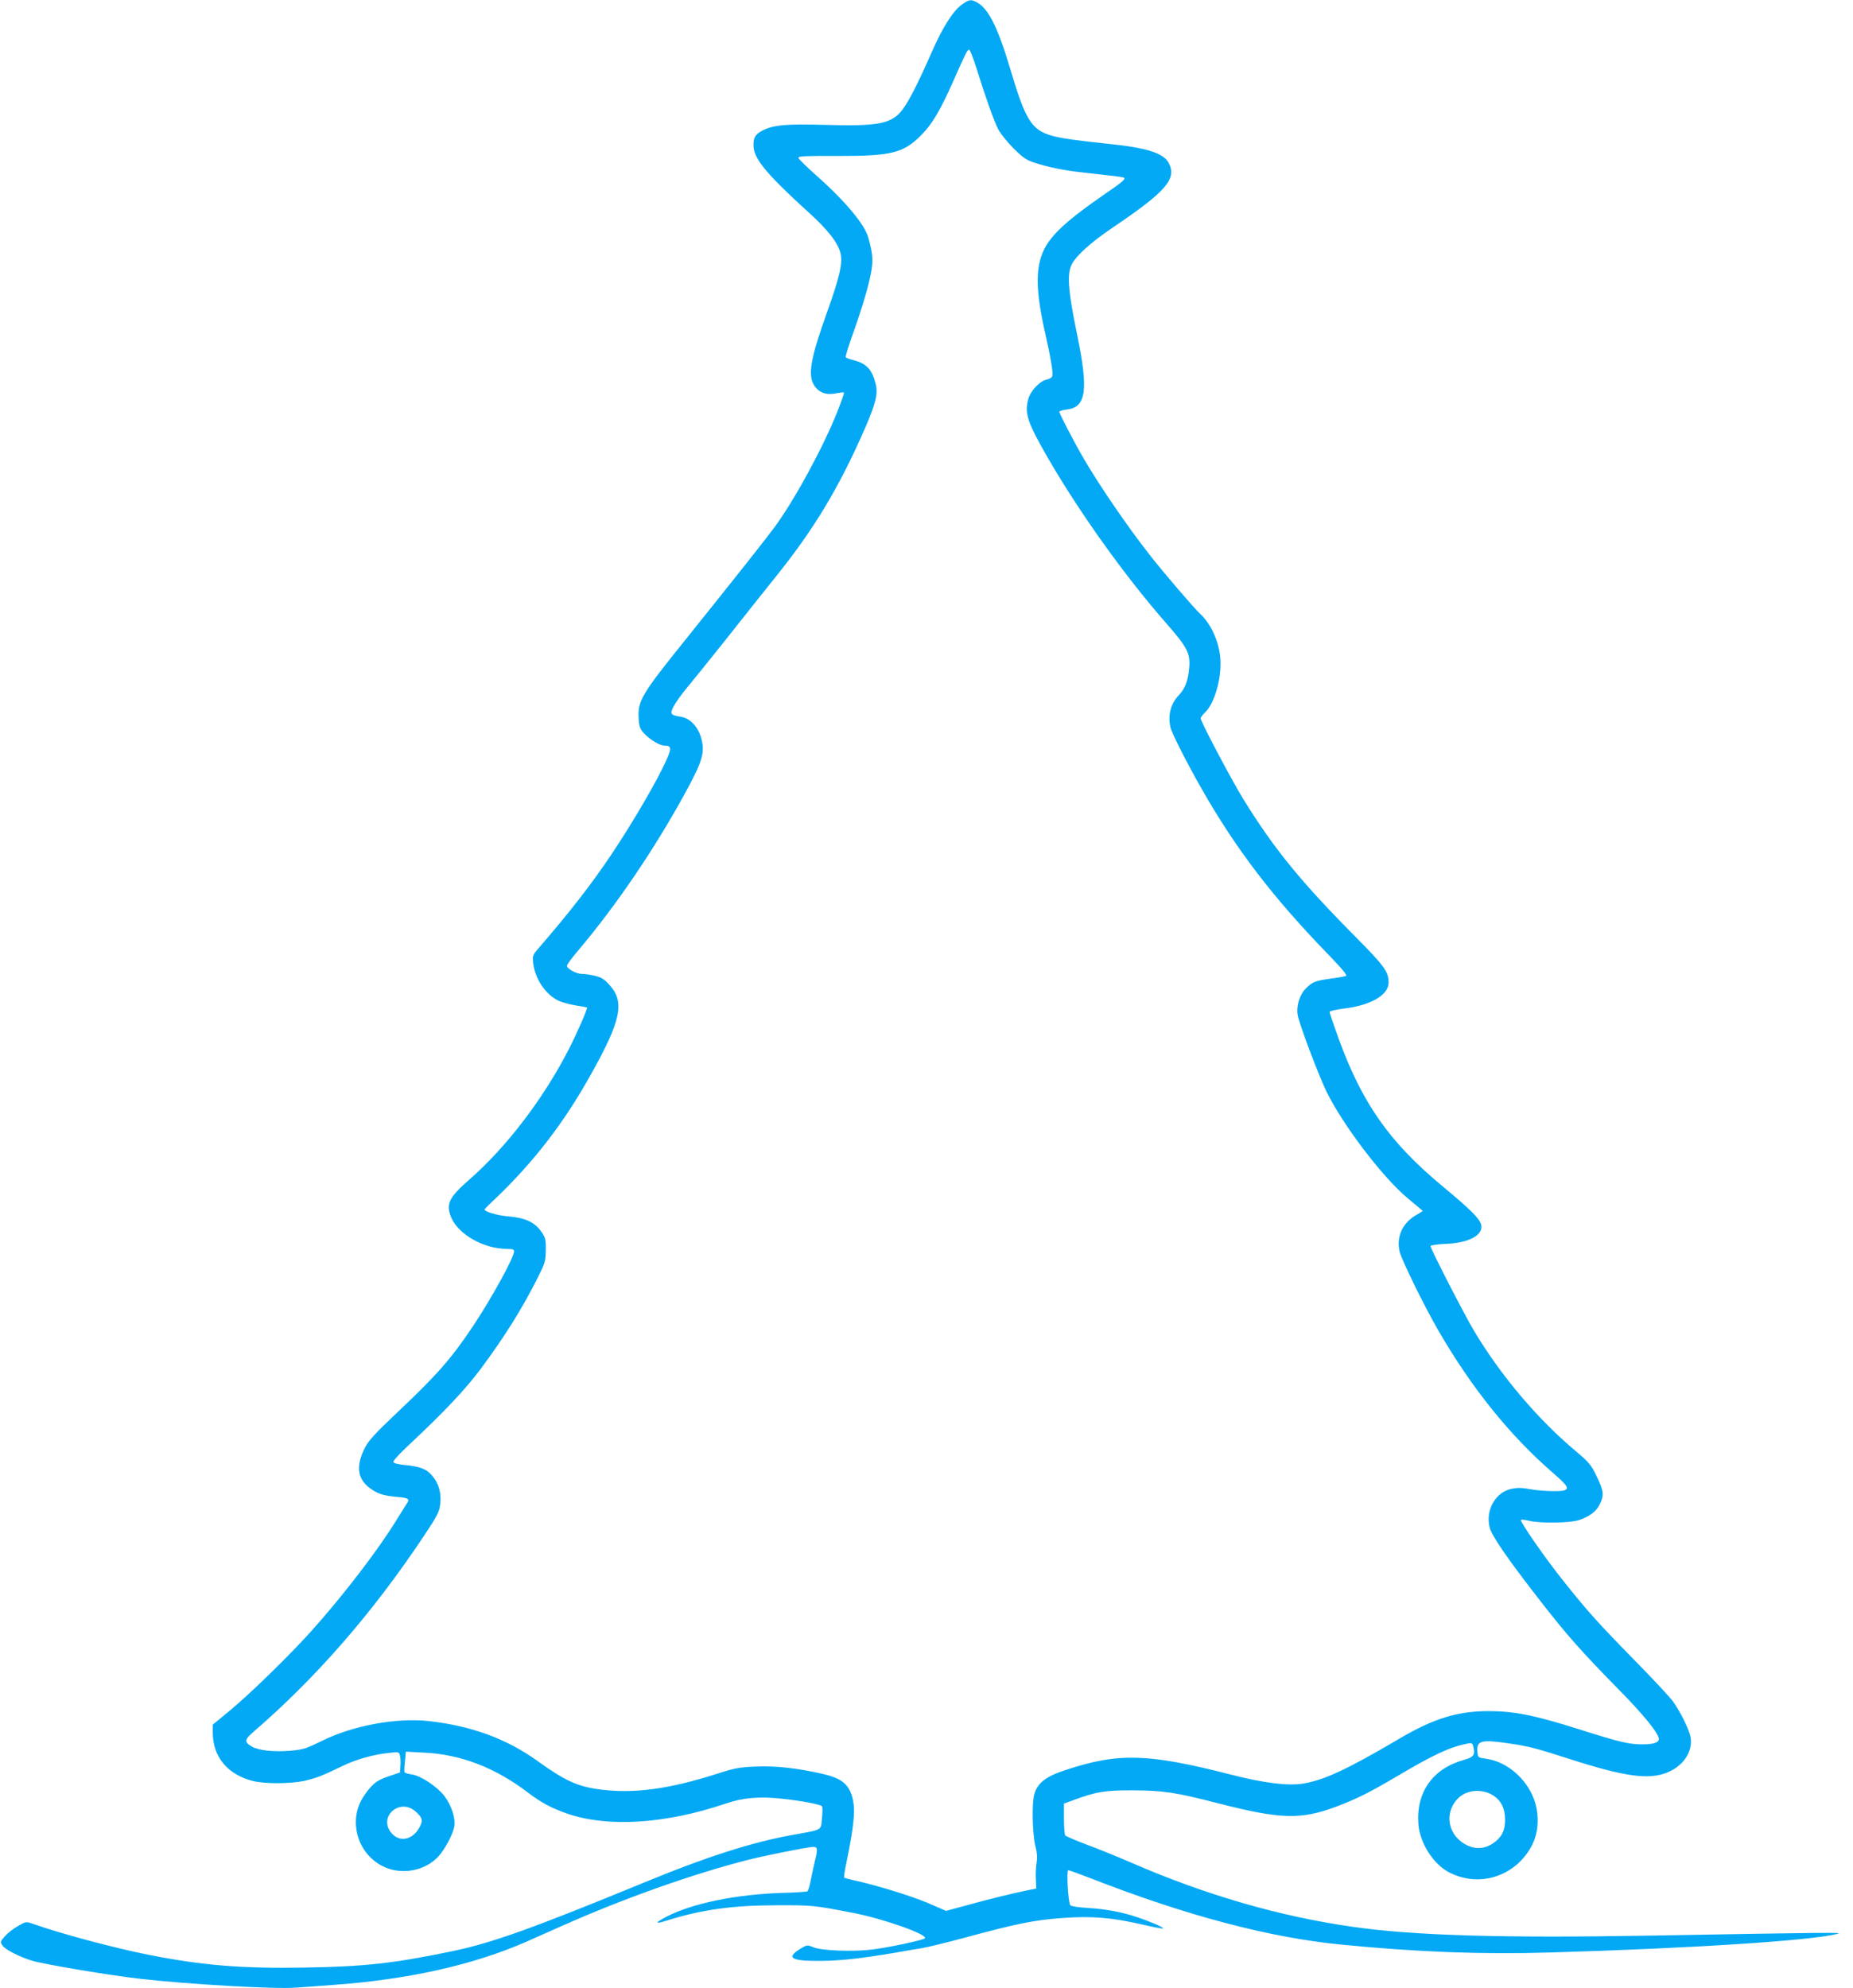
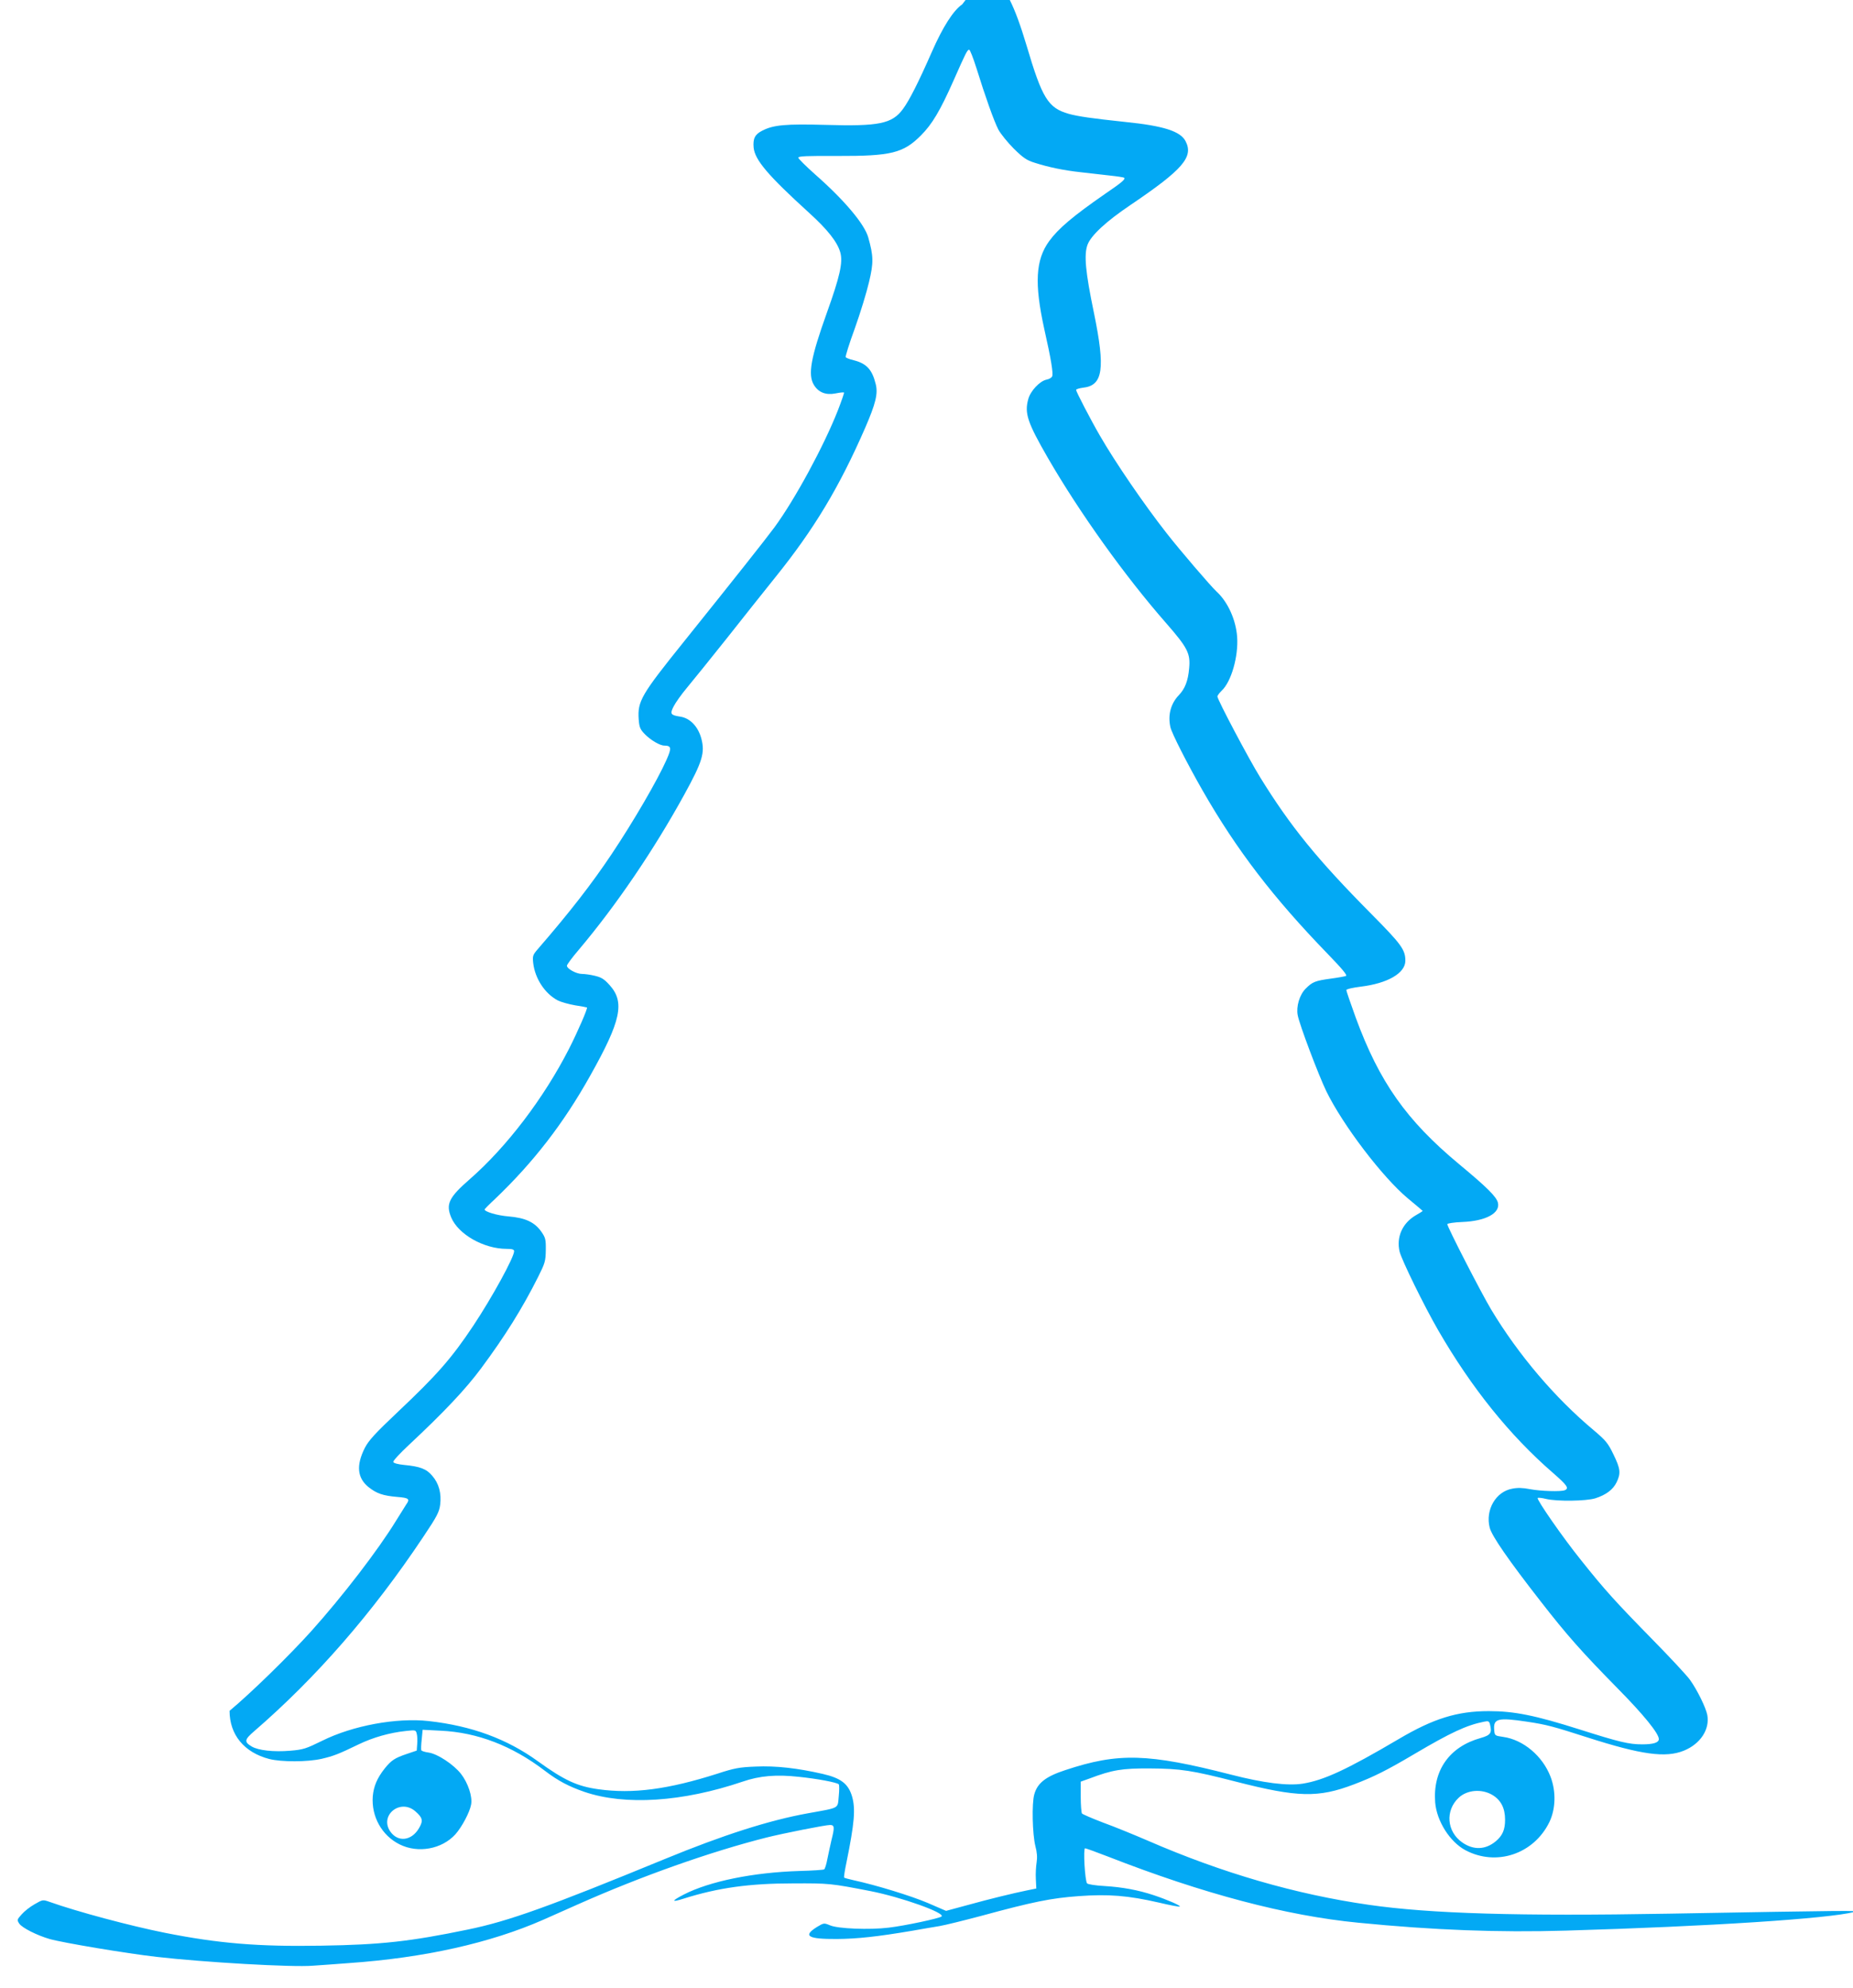
<svg xmlns="http://www.w3.org/2000/svg" version="1.0" width="1193pt" height="1280pt" viewBox="0 0 1193 1280" preserveAspectRatio="xMidYMid meet">
  <g transform="translate(0,1280) scale(0.1,-0.1)" fill="#03a9f4" stroke="none">
-     <path d="M6195 12772 c-57 -39 -125 -145 -196 -307 -87 -198 -145 -312 -185 -366 -70 -96 -154 -113 -499 -103 -256 7 -335 0 -407 -37 -48 -24 -61 -51 -56 -109 8 -80 93 -180 357 -420 120 -109 182 -188 201 -255 18 -64 -3 -156 -87 -390 -103 -288 -123 -397 -83 -463 30 -49 77 -67 139 -55 28 6 52 8 55 6 2 -2 -16 -54 -40 -116 -91 -231 -276 -572 -408 -752 -60 -81 -258 -331 -583 -736 -275 -342 -299 -383 -291 -500 4 -51 9 -64 39 -95 37 -38 97 -74 126 -74 46 -1 48 -15 14 -92 -57 -129 -214 -399 -354 -608 -128 -191 -264 -367 -476 -612 -31 -36 -33 -43 -28 -89 12 -100 76 -197 159 -240 20 -10 70 -24 110 -31 40 -6 75 -13 77 -14 6 -5 -59 -155 -116 -267 -161 -315 -399 -629 -638 -838 -135 -118 -156 -160 -120 -247 46 -109 210 -202 357 -202 36 0 48 -4 48 -15 0 -39 -142 -298 -263 -480 -140 -210 -232 -315 -485 -554 -148 -140 -188 -184 -213 -232 -57 -113 -49 -194 24 -253 52 -41 92 -55 184 -63 76 -6 84 -13 58 -49 -8 -12 -37 -59 -65 -104 -115 -188 -344 -486 -545 -710 -145 -161 -390 -400 -527 -514 l-108 -89 0 -52 c0 -154 94 -268 255 -310 78 -20 246 -20 338 1 77 18 110 31 238 93 93 45 200 75 302 86 64 7 66 7 72 -17 4 -14 5 -44 3 -67 l-3 -42 -65 -22 c-77 -26 -99 -41 -141 -93 -49 -62 -71 -114 -77 -179 -10 -130 58 -253 173 -310 118 -59 272 -31 359 65 41 46 92 141 101 191 10 52 -20 140 -65 198 -48 61 -150 128 -207 137 -24 3 -45 10 -48 14 -3 4 -2 36 2 70 l6 63 116 -6 c237 -11 460 -97 671 -258 85 -65 154 -101 255 -136 262 -89 631 -65 1018 66 110 38 218 47 362 31 118 -12 245 -36 257 -48 4 -4 4 -38 0 -77 -8 -82 10 -72 -200 -110 -248 -45 -543 -139 -922 -295 -742 -305 -1002 -399 -1265 -453 -371 -77 -561 -98 -944 -104 -405 -7 -661 14 -1008 83 -220 44 -562 135 -742 199 -43 15 -44 15 -96 -15 -30 -17 -67 -46 -84 -66 -30 -33 -30 -36 -15 -59 18 -27 113 -75 195 -99 84 -24 495 -93 689 -115 305 -35 873 -68 1006 -57 49 3 154 11 234 17 484 34 909 129 1250 279 47 21 148 66 225 100 405 180 851 338 1211 429 108 27 379 81 410 81 29 0 30 -15 9 -98 -7 -31 -19 -85 -26 -120 -6 -34 -16 -65 -21 -68 -5 -3 -75 -8 -156 -10 -301 -9 -583 -67 -748 -152 -81 -42 -81 -52 0 -26 222 70 423 98 706 98 230 1 240 0 498 -50 197 -39 481 -140 456 -163 -13 -12 -237 -60 -341 -72 -122 -15 -327 -7 -377 15 -39 16 -40 16 -85 -11 -92 -58 -58 -78 129 -77 132 1 261 15 485 53 61 11 139 24 175 30 36 6 157 36 270 66 335 91 449 114 627 127 192 14 317 4 518 -42 71 -17 131 -28 133 -25 7 6 -86 46 -168 73 -99 33 -202 52 -317 59 -57 3 -107 11 -112 17 -14 17 -26 226 -13 226 5 0 72 -24 149 -54 612 -239 1146 -380 1608 -425 485 -48 907 -64 1340 -51 923 27 1689 77 1855 120 37 10 -20 10 -1195 -11 -960 -17 -1537 0 -1930 57 -469 67 -945 205 -1423 413 -86 37 -215 90 -287 116 -71 27 -133 54 -137 59 -4 6 -8 55 -8 108 l0 97 56 20 c148 56 210 66 389 65 198 -1 274 -13 554 -85 398 -102 530 -105 759 -18 131 50 211 90 392 197 232 137 335 185 447 207 28 6 33 3 38 -18 14 -54 4 -69 -60 -87 -201 -56 -309 -208 -293 -415 10 -120 94 -253 194 -307 199 -106 440 -26 541 180 41 85 44 197 8 292 -51 134 -176 239 -305 257 -55 8 -55 8 -58 46 -6 72 24 80 211 52 127 -19 170 -31 388 -101 349 -112 504 -133 621 -86 107 43 169 137 152 230 -9 47 -65 162 -112 227 -20 28 -129 145 -242 260 -239 244 -307 319 -459 510 -117 145 -288 392 -279 400 3 3 27 1 54 -6 72 -17 259 -14 317 4 69 22 114 56 137 103 28 58 25 87 -20 179 -35 73 -49 90 -127 156 -249 208 -485 485 -661 778 -63 105 -282 531 -282 549 0 5 44 12 98 14 150 6 244 57 228 124 -10 39 -69 98 -251 249 -338 281 -513 529 -665 944 -33 91 -60 170 -60 176 0 6 38 15 93 22 173 21 287 87 287 167 0 71 -26 106 -219 301 -349 352 -521 564 -716 880 -72 116 -275 500 -275 520 0 6 12 22 26 36 63 57 110 222 101 348 -8 110 -60 225 -132 291 -37 34 -235 265 -321 375 -146 186 -330 455 -431 630 -57 98 -153 283 -153 294 0 4 20 11 45 14 129 14 144 122 70 482 -55 265 -65 375 -41 439 23 60 120 150 276 255 337 228 408 309 355 411 -33 64 -142 99 -390 124 -215 23 -300 35 -362 52 -133 38 -171 99 -272 441 -77 257 -139 381 -212 418 -38 20 -48 19 -94 -13z m91 -409 c58 -187 114 -344 142 -398 15 -27 59 -82 99 -122 60 -59 83 -75 135 -91 87 -28 186 -49 298 -61 52 -6 135 -15 184 -21 49 -5 91 -12 93 -14 10 -10 -12 -29 -125 -106 -203 -141 -297 -220 -357 -302 -88 -121 -96 -273 -32 -565 44 -195 59 -286 51 -306 -3 -8 -19 -18 -36 -21 -44 -9 -104 -73 -118 -126 -25 -91 -5 -150 127 -379 205 -354 497 -762 762 -1064 137 -157 156 -194 147 -289 -7 -82 -27 -132 -66 -173 -52 -54 -72 -127 -55 -205 7 -37 109 -237 208 -410 219 -382 455 -690 805 -1051 92 -95 128 -138 118 -142 -8 -3 -51 -11 -96 -17 -103 -14 -120 -21 -163 -64 -40 -39 -63 -116 -52 -172 11 -60 133 -383 184 -489 107 -219 362 -554 525 -690 53 -44 96 -80 96 -81 0 -1 -20 -14 -45 -28 -87 -51 -126 -141 -104 -234 14 -55 158 -350 249 -507 214 -370 460 -676 738 -917 92 -80 106 -100 76 -112 -26 -10 -155 -6 -224 7 -44 9 -81 10 -114 3 -106 -19 -174 -137 -145 -251 14 -54 121 -209 327 -473 170 -219 268 -329 497 -562 166 -168 265 -290 265 -326 0 -23 -36 -34 -107 -34 -86 0 -148 15 -403 96 -287 91 -421 118 -585 118 -202 0 -355 -47 -580 -180 -336 -198 -482 -265 -618 -287 -98 -15 -251 4 -461 58 -535 137 -725 143 -1068 29 -125 -41 -179 -83 -199 -156 -17 -58 -12 -257 7 -333 11 -41 13 -73 8 -105 -4 -25 -7 -73 -5 -107 l3 -61 -59 -12 c-92 -19 -237 -54 -385 -95 l-137 -37 -118 51 c-108 46 -333 115 -476 146 -32 7 -60 15 -62 17 -3 3 4 47 15 99 51 251 59 343 36 423 -24 82 -72 119 -190 146 -162 37 -301 53 -431 47 -104 -4 -137 -10 -247 -46 -317 -101 -544 -131 -765 -100 -137 19 -219 57 -391 181 -198 143 -425 227 -702 258 -207 23 -489 -29 -686 -127 -104 -51 -121 -57 -206 -64 -107 -9 -204 2 -247 27 -50 30 -48 44 16 99 398 344 760 759 1087 1249 90 134 104 162 110 209 9 72 -8 137 -51 186 -38 45 -78 60 -182 70 -39 4 -66 11 -69 19 -2 7 43 56 100 109 229 214 367 361 465 493 155 209 265 385 368 590 44 88 48 101 49 172 1 69 -2 80 -29 119 -43 61 -103 89 -212 98 -73 6 -153 30 -153 45 0 2 30 33 67 67 247 236 441 486 613 794 199 354 224 473 125 583 -35 39 -53 50 -95 60 -28 7 -66 12 -83 12 -36 0 -97 33 -97 53 0 7 34 53 76 102 242 287 482 640 680 1000 117 213 134 269 109 362 -21 76 -72 129 -133 139 -65 10 -70 17 -45 66 12 24 51 79 88 123 37 44 151 186 254 315 102 129 243 307 314 395 248 308 410 577 577 960 68 157 84 221 68 283 -23 93 -59 132 -142 153 -26 6 -49 15 -51 20 -3 4 23 88 59 186 35 98 76 232 91 297 30 125 29 167 -5 288 -25 87 -154 240 -344 407 -58 52 -106 99 -106 106 0 10 56 12 253 11 344 -1 423 18 537 133 71 71 123 158 209 352 80 181 89 199 101 199 5 0 26 -53 46 -117z m3321 -11118 c56 -33 83 -85 83 -160 0 -64 -16 -102 -60 -139 -66 -55 -143 -58 -215 -8 -101 70 -112 206 -23 289 54 50 146 58 215 18z m-6933 -106 c47 -41 52 -60 24 -108 -48 -83 -137 -93 -186 -21 -70 104 66 213 162 129z" />
+     <path d="M6195 12772 c-57 -39 -125 -145 -196 -307 -87 -198 -145 -312 -185 -366 -70 -96 -154 -113 -499 -103 -256 7 -335 0 -407 -37 -48 -24 -61 -51 -56 -109 8 -80 93 -180 357 -420 120 -109 182 -188 201 -255 18 -64 -3 -156 -87 -390 -103 -288 -123 -397 -83 -463 30 -49 77 -67 139 -55 28 6 52 8 55 6 2 -2 -16 -54 -40 -116 -91 -231 -276 -572 -408 -752 -60 -81 -258 -331 -583 -736 -275 -342 -299 -383 -291 -500 4 -51 9 -64 39 -95 37 -38 97 -74 126 -74 46 -1 48 -15 14 -92 -57 -129 -214 -399 -354 -608 -128 -191 -264 -367 -476 -612 -31 -36 -33 -43 -28 -89 12 -100 76 -197 159 -240 20 -10 70 -24 110 -31 40 -6 75 -13 77 -14 6 -5 -59 -155 -116 -267 -161 -315 -399 -629 -638 -838 -135 -118 -156 -160 -120 -247 46 -109 210 -202 357 -202 36 0 48 -4 48 -15 0 -39 -142 -298 -263 -480 -140 -210 -232 -315 -485 -554 -148 -140 -188 -184 -213 -232 -57 -113 -49 -194 24 -253 52 -41 92 -55 184 -63 76 -6 84 -13 58 -49 -8 -12 -37 -59 -65 -104 -115 -188 -344 -486 -545 -710 -145 -161 -390 -400 -527 -514 c0 -154 94 -268 255 -310 78 -20 246 -20 338 1 77 18 110 31 238 93 93 45 200 75 302 86 64 7 66 7 72 -17 4 -14 5 -44 3 -67 l-3 -42 -65 -22 c-77 -26 -99 -41 -141 -93 -49 -62 -71 -114 -77 -179 -10 -130 58 -253 173 -310 118 -59 272 -31 359 65 41 46 92 141 101 191 10 52 -20 140 -65 198 -48 61 -150 128 -207 137 -24 3 -45 10 -48 14 -3 4 -2 36 2 70 l6 63 116 -6 c237 -11 460 -97 671 -258 85 -65 154 -101 255 -136 262 -89 631 -65 1018 66 110 38 218 47 362 31 118 -12 245 -36 257 -48 4 -4 4 -38 0 -77 -8 -82 10 -72 -200 -110 -248 -45 -543 -139 -922 -295 -742 -305 -1002 -399 -1265 -453 -371 -77 -561 -98 -944 -104 -405 -7 -661 14 -1008 83 -220 44 -562 135 -742 199 -43 15 -44 15 -96 -15 -30 -17 -67 -46 -84 -66 -30 -33 -30 -36 -15 -59 18 -27 113 -75 195 -99 84 -24 495 -93 689 -115 305 -35 873 -68 1006 -57 49 3 154 11 234 17 484 34 909 129 1250 279 47 21 148 66 225 100 405 180 851 338 1211 429 108 27 379 81 410 81 29 0 30 -15 9 -98 -7 -31 -19 -85 -26 -120 -6 -34 -16 -65 -21 -68 -5 -3 -75 -8 -156 -10 -301 -9 -583 -67 -748 -152 -81 -42 -81 -52 0 -26 222 70 423 98 706 98 230 1 240 0 498 -50 197 -39 481 -140 456 -163 -13 -12 -237 -60 -341 -72 -122 -15 -327 -7 -377 15 -39 16 -40 16 -85 -11 -92 -58 -58 -78 129 -77 132 1 261 15 485 53 61 11 139 24 175 30 36 6 157 36 270 66 335 91 449 114 627 127 192 14 317 4 518 -42 71 -17 131 -28 133 -25 7 6 -86 46 -168 73 -99 33 -202 52 -317 59 -57 3 -107 11 -112 17 -14 17 -26 226 -13 226 5 0 72 -24 149 -54 612 -239 1146 -380 1608 -425 485 -48 907 -64 1340 -51 923 27 1689 77 1855 120 37 10 -20 10 -1195 -11 -960 -17 -1537 0 -1930 57 -469 67 -945 205 -1423 413 -86 37 -215 90 -287 116 -71 27 -133 54 -137 59 -4 6 -8 55 -8 108 l0 97 56 20 c148 56 210 66 389 65 198 -1 274 -13 554 -85 398 -102 530 -105 759 -18 131 50 211 90 392 197 232 137 335 185 447 207 28 6 33 3 38 -18 14 -54 4 -69 -60 -87 -201 -56 -309 -208 -293 -415 10 -120 94 -253 194 -307 199 -106 440 -26 541 180 41 85 44 197 8 292 -51 134 -176 239 -305 257 -55 8 -55 8 -58 46 -6 72 24 80 211 52 127 -19 170 -31 388 -101 349 -112 504 -133 621 -86 107 43 169 137 152 230 -9 47 -65 162 -112 227 -20 28 -129 145 -242 260 -239 244 -307 319 -459 510 -117 145 -288 392 -279 400 3 3 27 1 54 -6 72 -17 259 -14 317 4 69 22 114 56 137 103 28 58 25 87 -20 179 -35 73 -49 90 -127 156 -249 208 -485 485 -661 778 -63 105 -282 531 -282 549 0 5 44 12 98 14 150 6 244 57 228 124 -10 39 -69 98 -251 249 -338 281 -513 529 -665 944 -33 91 -60 170 -60 176 0 6 38 15 93 22 173 21 287 87 287 167 0 71 -26 106 -219 301 -349 352 -521 564 -716 880 -72 116 -275 500 -275 520 0 6 12 22 26 36 63 57 110 222 101 348 -8 110 -60 225 -132 291 -37 34 -235 265 -321 375 -146 186 -330 455 -431 630 -57 98 -153 283 -153 294 0 4 20 11 45 14 129 14 144 122 70 482 -55 265 -65 375 -41 439 23 60 120 150 276 255 337 228 408 309 355 411 -33 64 -142 99 -390 124 -215 23 -300 35 -362 52 -133 38 -171 99 -272 441 -77 257 -139 381 -212 418 -38 20 -48 19 -94 -13z m91 -409 c58 -187 114 -344 142 -398 15 -27 59 -82 99 -122 60 -59 83 -75 135 -91 87 -28 186 -49 298 -61 52 -6 135 -15 184 -21 49 -5 91 -12 93 -14 10 -10 -12 -29 -125 -106 -203 -141 -297 -220 -357 -302 -88 -121 -96 -273 -32 -565 44 -195 59 -286 51 -306 -3 -8 -19 -18 -36 -21 -44 -9 -104 -73 -118 -126 -25 -91 -5 -150 127 -379 205 -354 497 -762 762 -1064 137 -157 156 -194 147 -289 -7 -82 -27 -132 -66 -173 -52 -54 -72 -127 -55 -205 7 -37 109 -237 208 -410 219 -382 455 -690 805 -1051 92 -95 128 -138 118 -142 -8 -3 -51 -11 -96 -17 -103 -14 -120 -21 -163 -64 -40 -39 -63 -116 -52 -172 11 -60 133 -383 184 -489 107 -219 362 -554 525 -690 53 -44 96 -80 96 -81 0 -1 -20 -14 -45 -28 -87 -51 -126 -141 -104 -234 14 -55 158 -350 249 -507 214 -370 460 -676 738 -917 92 -80 106 -100 76 -112 -26 -10 -155 -6 -224 7 -44 9 -81 10 -114 3 -106 -19 -174 -137 -145 -251 14 -54 121 -209 327 -473 170 -219 268 -329 497 -562 166 -168 265 -290 265 -326 0 -23 -36 -34 -107 -34 -86 0 -148 15 -403 96 -287 91 -421 118 -585 118 -202 0 -355 -47 -580 -180 -336 -198 -482 -265 -618 -287 -98 -15 -251 4 -461 58 -535 137 -725 143 -1068 29 -125 -41 -179 -83 -199 -156 -17 -58 -12 -257 7 -333 11 -41 13 -73 8 -105 -4 -25 -7 -73 -5 -107 l3 -61 -59 -12 c-92 -19 -237 -54 -385 -95 l-137 -37 -118 51 c-108 46 -333 115 -476 146 -32 7 -60 15 -62 17 -3 3 4 47 15 99 51 251 59 343 36 423 -24 82 -72 119 -190 146 -162 37 -301 53 -431 47 -104 -4 -137 -10 -247 -46 -317 -101 -544 -131 -765 -100 -137 19 -219 57 -391 181 -198 143 -425 227 -702 258 -207 23 -489 -29 -686 -127 -104 -51 -121 -57 -206 -64 -107 -9 -204 2 -247 27 -50 30 -48 44 16 99 398 344 760 759 1087 1249 90 134 104 162 110 209 9 72 -8 137 -51 186 -38 45 -78 60 -182 70 -39 4 -66 11 -69 19 -2 7 43 56 100 109 229 214 367 361 465 493 155 209 265 385 368 590 44 88 48 101 49 172 1 69 -2 80 -29 119 -43 61 -103 89 -212 98 -73 6 -153 30 -153 45 0 2 30 33 67 67 247 236 441 486 613 794 199 354 224 473 125 583 -35 39 -53 50 -95 60 -28 7 -66 12 -83 12 -36 0 -97 33 -97 53 0 7 34 53 76 102 242 287 482 640 680 1000 117 213 134 269 109 362 -21 76 -72 129 -133 139 -65 10 -70 17 -45 66 12 24 51 79 88 123 37 44 151 186 254 315 102 129 243 307 314 395 248 308 410 577 577 960 68 157 84 221 68 283 -23 93 -59 132 -142 153 -26 6 -49 15 -51 20 -3 4 23 88 59 186 35 98 76 232 91 297 30 125 29 167 -5 288 -25 87 -154 240 -344 407 -58 52 -106 99 -106 106 0 10 56 12 253 11 344 -1 423 18 537 133 71 71 123 158 209 352 80 181 89 199 101 199 5 0 26 -53 46 -117z m3321 -11118 c56 -33 83 -85 83 -160 0 -64 -16 -102 -60 -139 -66 -55 -143 -58 -215 -8 -101 70 -112 206 -23 289 54 50 146 58 215 18z m-6933 -106 c47 -41 52 -60 24 -108 -48 -83 -137 -93 -186 -21 -70 104 66 213 162 129z" />
  </g>
</svg>